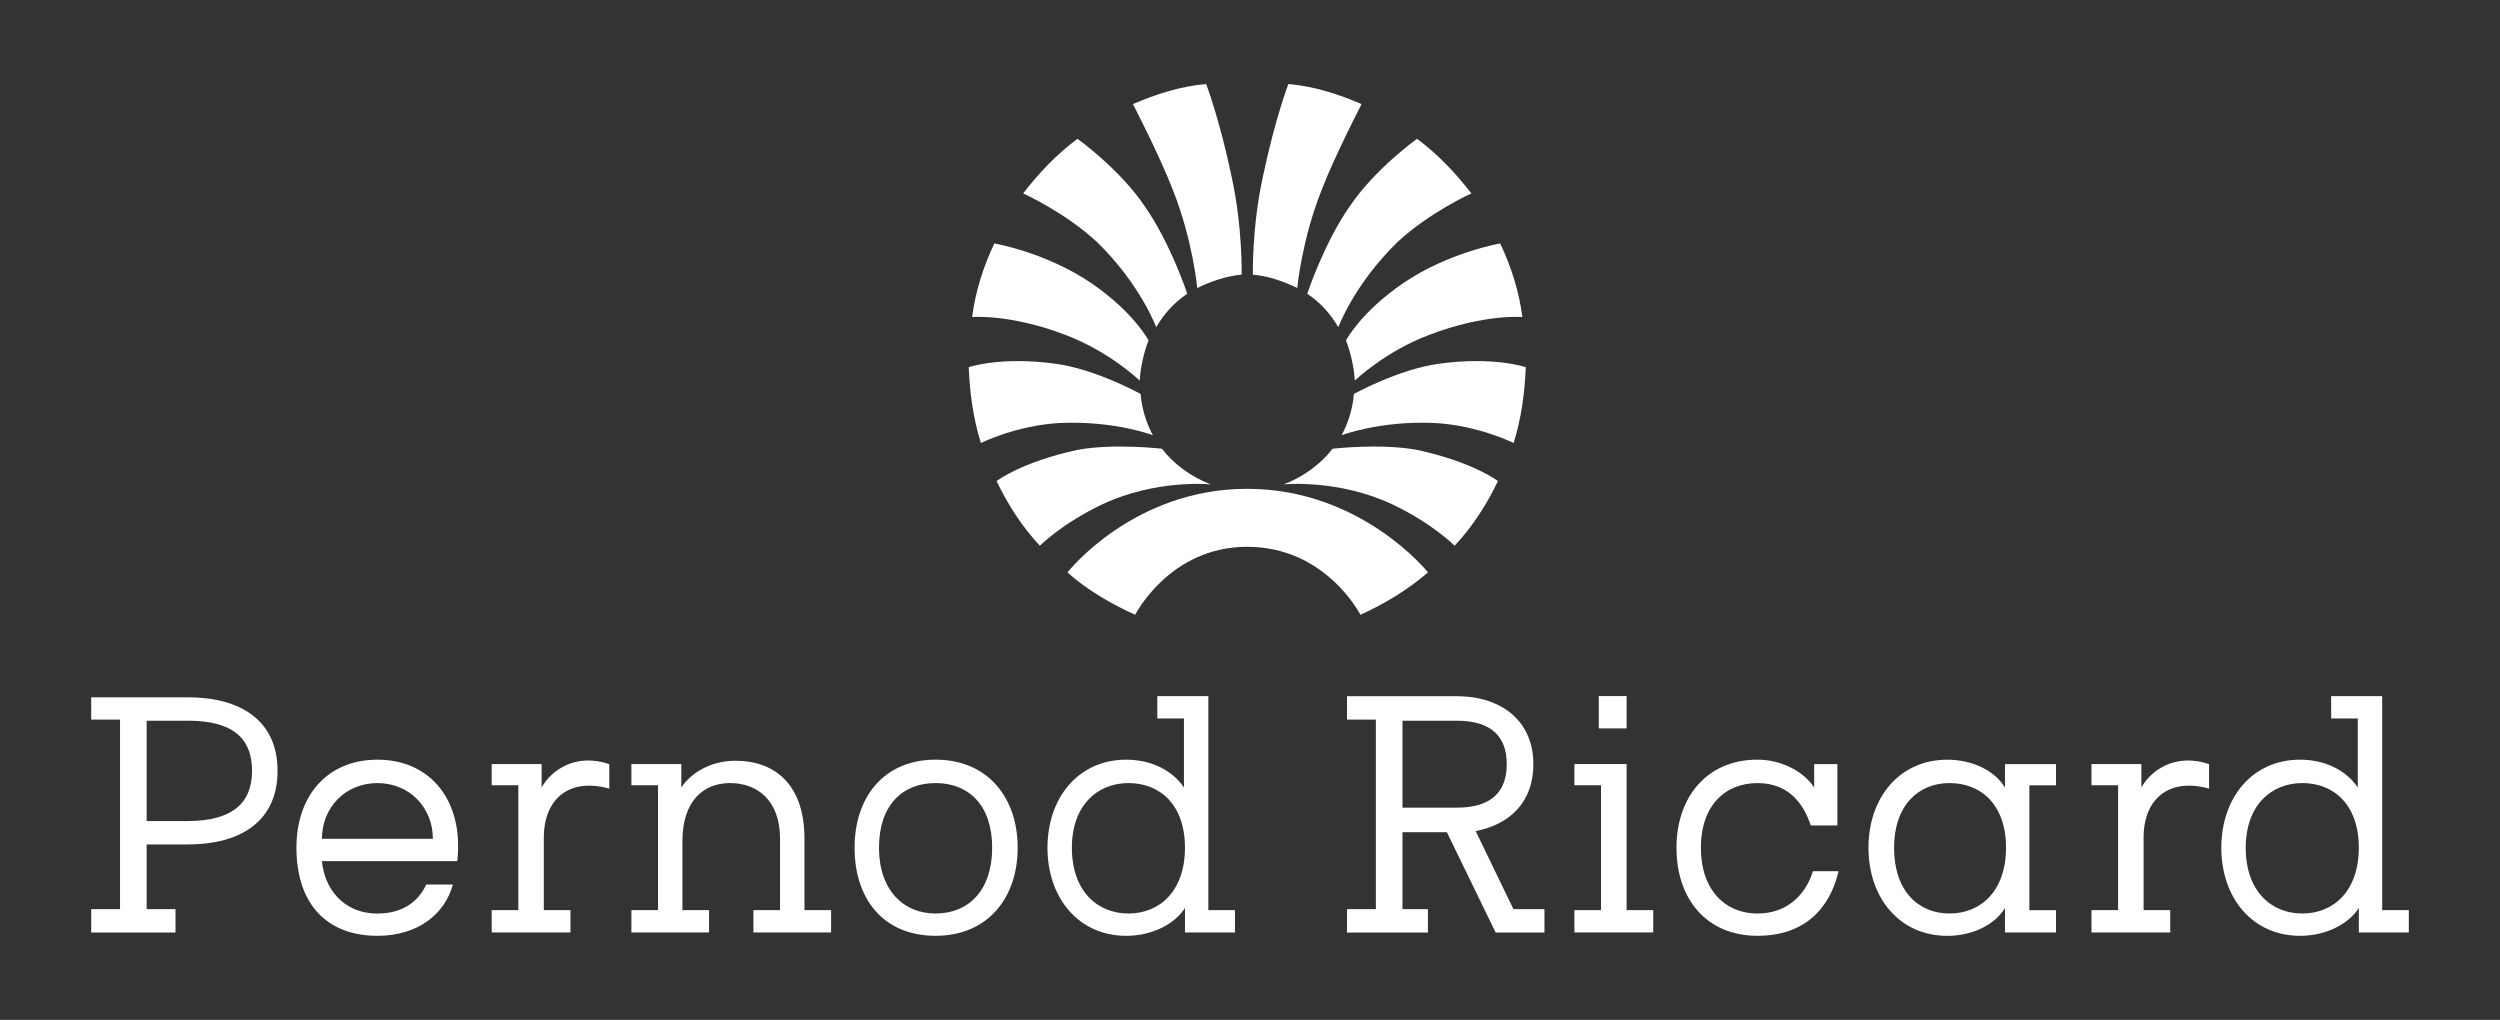
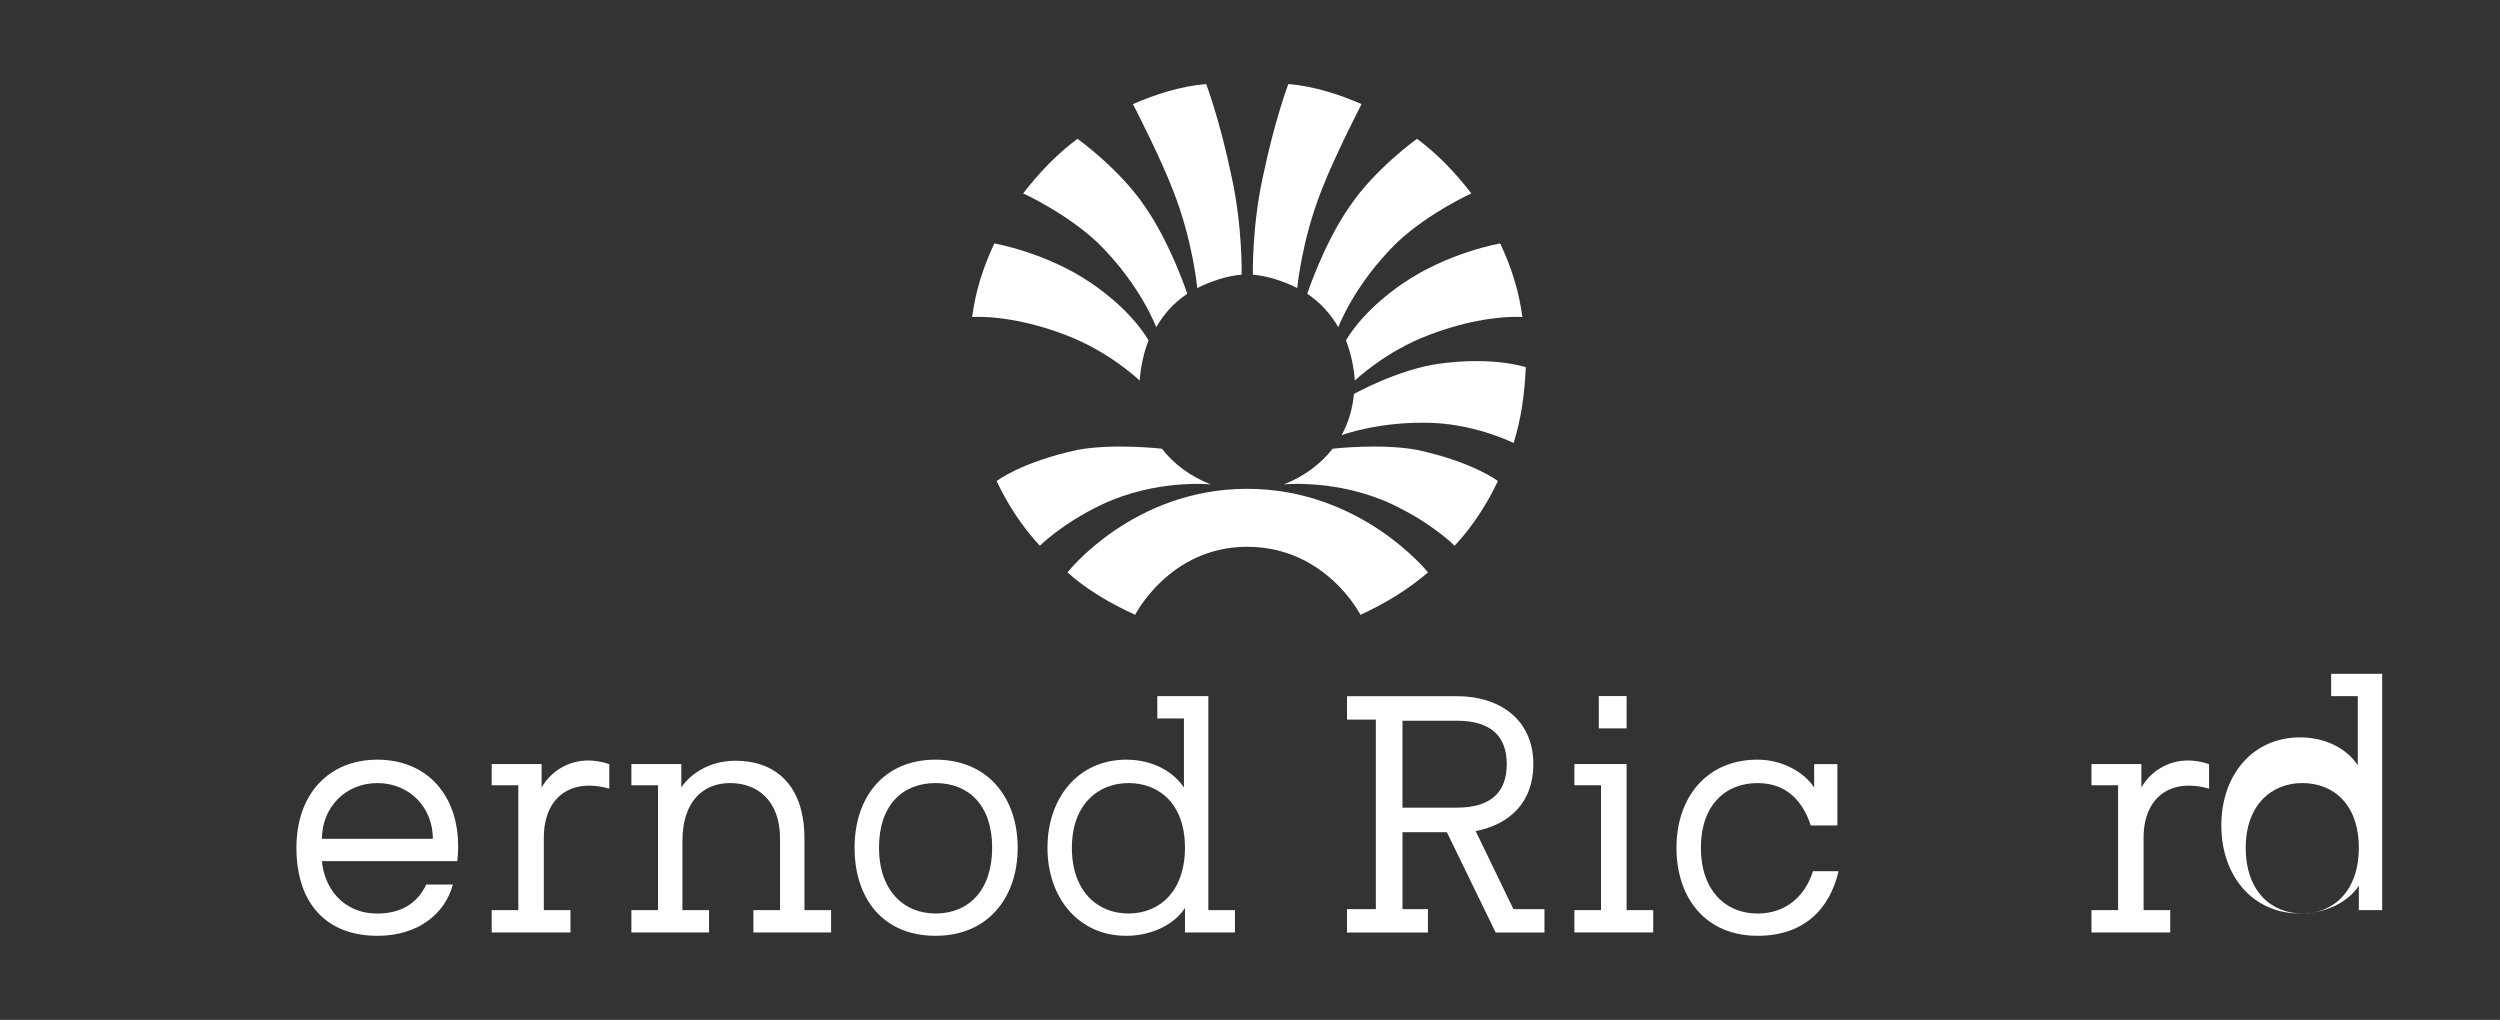
<svg xmlns="http://www.w3.org/2000/svg" id="Calque_1" data-name="Calque 1" viewBox="0 0 1544.35 630">
  <rect x="0" y="0" width="1544.35" height="630" fill="#333333" stroke="none" />
  <defs>
    <style>
      .cls-1 {
        fill: #fff;
      }
    </style>
  </defs>
-   <path id="a" class="cls-1" d="M1387.27,523.67c0,26.86,15.77,40.64,34.96,40.64s34.9-13.78,34.9-40.64-15.71-39.94-34.9-39.94-34.96,13.78-34.96,39.94ZM1471.57,562.24h16.45v13.78h-30.88v-15.15c-6.12,9.64-19.83,17.22-36.27,17.22-29.48,0-48.67-23.42-48.67-54.41s19.19-54.4,48.67-54.4c15.71,0,28.78,6.89,35.63,17.22v-42.69h-16.45v-13.78h31.52v132.23Z" />
+   <path id="a" class="cls-1" d="M1387.27,523.67c0,26.86,15.77,40.64,34.96,40.64s34.9-13.78,34.9-40.64-15.71-39.94-34.9-39.94-34.96,13.78-34.96,39.94ZM1471.57,562.24h16.45h-30.88v-15.15c-6.12,9.64-19.83,17.22-36.27,17.22-29.48,0-48.67-23.42-48.67-54.41s19.19-54.4,48.67-54.4c15.71,0,28.78,6.89,35.63,17.22v-42.69h-16.45v-13.78h31.52v132.23Z" />
  <path id="b" class="cls-1" d="M1324.19,562.24h16.45v13.78h-48.66v-13.78h16.45v-77.14h-16.45v-13.09h30.83v14.46c6.17-11.01,21.25-21.35,41.81-14.46v15.15c-24.67-6.88-40.44,6.2-40.44,30.3v44.77Z" />
  <g id="c">
    <g>
      <path class="cls-1" d="M882.87,206.86c-27.42,10.32-45.93,28.24-45.93,28.24-.64-8.96-2.74-17.91-5.48-24.8,0,0,8.95-17.22,34.96-35.12,28.09-19.28,60.3-24.79,60.3-24.79,6.86,14.45,11.66,29.61,13.71,45.45,0,0-23.31-2.06-57.57,11.02h0Z" />
      <path class="cls-1" d="M863.01,149.79c-26.69,26.16-36.28,52.34-36.28,52.34-4.84-8.27-10.96-15.15-19.19-20.67,0,0,10.23-30.98,26.04-53.71,15.71-23.41,41.77-42.01,41.77-42.01,13.02,9.64,23.98,21.35,33.58,33.75,0,0-26.04,11.7-45.92,30.3h0Z" />
      <path class="cls-1" d="M816.43,117.34c-12.33,30.98-15.07,60.6-15.07,60.6-8.22-4.13-18.46-7.57-27.41-8.26,0,0-.64-29.61,6.21-60.61,7.49-35.81,15.71-57.16,15.71-57.16,15.81,1.38,30.88,6.19,45.23,12.4,0,0-16.45,31.67-24.67,53.03h0Z" />
    </g>
    <path class="cls-1" d="M860.21,311.63c-33.54-15.84-67.16-12.4-67.16-12.4,12.33-4.82,22.66-12.39,30.15-22.03,0,0,29.51-3.44,52.09.69,34.95,7.57,50.02,19.28,50.02,19.28-6.85,14.46-15.76,28.24-26.72,39.95,0,0-13.7-13.78-38.38-25.49h0Z" />
    <path class="cls-1" d="M885.67,261.27c-33.59-1.38-56.89,7.58-56.89,7.58,4.11-7.58,6.85-16.53,7.58-25.49,0,0,27.37-15.15,52.05-18.59,34.26-4.82,54.14,2.06,54.14,2.06-.69,15.84-2.74,31.68-7.54,46.83,0,0-21.94-11.02-49.34-12.4h0Z" />
  </g>
  <g id="c-2" data-name="c">
    <g>
      <path class="cls-1" d="M658.09,206.86c27.42,10.32,45.93,28.24,45.93,28.24.64-8.96,2.74-17.91,5.48-24.8,0,0-8.95-17.22-34.96-35.12-28.09-19.28-60.3-24.79-60.3-24.79-6.86,14.45-11.66,29.61-13.71,45.45,0,0,23.31-2.06,57.57,11.02h0Z" />
      <path class="cls-1" d="M677.95,149.79c26.69,26.16,36.28,52.34,36.28,52.34,4.84-8.27,10.96-15.15,19.19-20.67,0,0-10.23-30.98-26.04-53.71-15.71-23.41-41.77-42.01-41.77-42.01-13.02,9.64-23.98,21.35-33.58,33.75,0,0,26.04,11.7,45.92,30.3h0Z" />
      <path class="cls-1" d="M724.53,117.34c12.33,30.98,15.07,60.6,15.07,60.6,8.22-4.13,18.46-7.57,27.41-8.26,0,0,.64-29.61-6.21-60.61-7.49-35.81-15.71-57.16-15.71-57.16-15.81,1.38-30.88,6.19-45.23,12.4,0,0,16.45,31.67,24.67,53.03h0Z" />
    </g>
    <path class="cls-1" d="M680.75,311.63c33.54-15.84,67.16-12.4,67.16-12.4-12.33-4.82-22.66-12.39-30.15-22.03,0,0-29.51-3.44-52.09.69-34.95,7.57-50.02,19.28-50.02,19.28,6.85,14.46,15.76,28.24,26.72,39.95,0,0,13.7-13.78,38.38-25.49h0Z" />
-     <path class="cls-1" d="M655.29,261.27c33.59-1.38,56.89,7.58,56.89,7.58-4.11-7.58-6.85-16.53-7.58-25.49,0,0-27.37-15.15-52.05-18.59-34.26-4.82-54.14,2.06-54.14,2.06.69,15.84,2.74,31.68,7.54,46.83,0,0,21.94-11.02,49.34-12.4h0Z" />
  </g>
  <g>
    <path class="cls-1" d="M770.41,337.78c48.7,0,69.98,42,69.98,42,15.07-6.88,28.78-15.15,41.75-26.17,0,0-41.11-51.65-111.74-51.65s-110.98,51.65-110.98,51.65c12.33,11.02,26.73,19.29,41.82,26.17,0,0,21.2-42.01,69.16-42h0Z" />
-     <path class="cls-1" d="M90.6,445.21v61.98h25.35c27.42,0,39.75-11.02,39.75-30.99,0-19.97-11.65-30.99-39.75-30.99h-25.35ZM90.6,561.6h17.82v14.46h-52.09v-14.46h17.82v-117.07h-17.82v-13.78h59.62c32.9,0,55.51,14.46,55.51,45.45,0,30.99-22.61,45.45-55.51,45.45h-25.35v39.95Z" />
    <path class="cls-1" d="M267.41,518.17c0-19.28-14.39-34.43-34.26-34.43-19.87,0-34.27,15.15-34.27,34.43h68.53ZM279.75,546.41c-4.8,17.9-21.25,31.68-46.6,31.68-30.84,0-50.03-19.28-50.03-54.41,0-33.05,19.87-54.4,50.03-54.4,32.89,0,53.46,25.49,49.34,62.67h-83.61c1.37,15.84,12.34,32.37,34.27,32.37,14.39,0,24.67-6.2,30.15-17.9h16.46Z" />
    <path id="b-2" data-name="b" class="cls-1" d="M335.95,562.24h16.45v13.78h-48.66v-13.78h16.45v-77.14h-16.45v-13.09h30.83v14.46c6.17-11.01,21.25-21.35,41.81-14.46v15.15c-24.67-6.88-40.44,6.2-40.44,30.3v44.77Z" />
    <path class="cls-1" d="M496.95,562.24h16.45v13.78s-47.98,0-47.98,0v-13.78h16.45v-44.08c0-24.1-14.4-34.43-30.84-34.43s-29.46,11.02-29.46,35.81v42.7h16.45v13.78h-47.98v-13.78h16.45v-77.14h-16.45v-13.09h30.84v14.46c5.48-8.26,17.13-16.53,33.58-16.53,22.62,0,42.49,13.09,42.49,48.21v44.08Z" />
    <path class="cls-1" d="M577.94,564.31c20.56,0,34.96-14.46,34.96-40.64s-14.4-39.94-34.96-39.94-34.95,13.78-34.95,39.94c0,26.17,15.07,40.64,34.95,40.64h0ZM577.94,469.27c32.21,0,50.72,23.42,50.72,54.4s-18.5,54.41-50.72,54.41-50.03-22.73-50.03-54.41,18.51-54.4,50.03-54.4Z" />
    <path id="a-2" data-name="a" class="cls-1" d="M662.14,523.67c0,26.86,15.77,40.64,34.96,40.64s34.9-13.78,34.9-40.64-15.71-39.94-34.9-39.94-34.96,13.78-34.96,39.94ZM746.44,562.24h16.45v13.78h-30.88v-15.15c-6.12,9.64-19.83,17.22-36.27,17.22-29.48,0-48.67-23.42-48.67-54.41s19.19-54.4,48.67-54.4c15.71,0,28.78,6.89,35.63,17.22v-42.69h-16.45v-13.78h31.52v132.23Z" />
    <path class="cls-1" d="M866.37,445.21v53.71h33.53c21.93,0,30.88-10.33,30.88-26.86s-8.95-26.85-30.88-26.85h-33.53ZM832.1,430.06h67.79c27.41,0,47.33,15.15,47.33,42,0,23.42-14.44,37.2-35.63,41.33l23.3,48.21h19.19v14.46h-30.15l-30.15-61.98h-27.41v47.52h15.71v14.46h-49.98v-14.46h17.82v-117.07h-17.82v-14.46Z" />
    <path class="cls-1" d="M987.64,449.96h17.18v-19.97h-17.18v19.97ZM1004.82,562.22h16.45v13.78h-48.7v-13.78h16.45v-77.14h-16.45v-13.09h32.25v90.22Z" />
    <path class="cls-1" d="M1135.77,538.13c-5.48,23.42-21.29,39.95-50.07,39.95-31.52,0-50.07-22.73-50.07-54.41,0-30.98,18.55-54.4,50.07-54.4,15.07,0,28.78,7.58,34.99,17.22v-14.46h14.34v37.88h-16.45c-4.75-14.46-14.44-26.17-32.89-26.17-19.92,0-34.99,13.78-34.99,39.94s15.07,40.64,34.99,40.64c17.82,0,29.51-11.02,34.26-26.17h15.8Z" />
-     <path class="cls-1" d="M1170.04,523.67c0,26.86,15.07,40.64,34.26,40.64s34.9-13.78,34.9-40.64-15.71-39.94-34.9-39.94-34.26,13.78-34.26,39.94ZM1238.56,472.02h31.52v13.09h-16.45v77.14h16.45v13.78h-31.52v-15.15c-6.21,10.32-19.92,17.22-35.63,17.22-29.51,0-48.7-23.42-48.7-54.41s19.19-54.4,48.7-54.4c15.71,0,29.42,6.89,35.63,17.22v-14.46Z" />
  </g>
</svg>